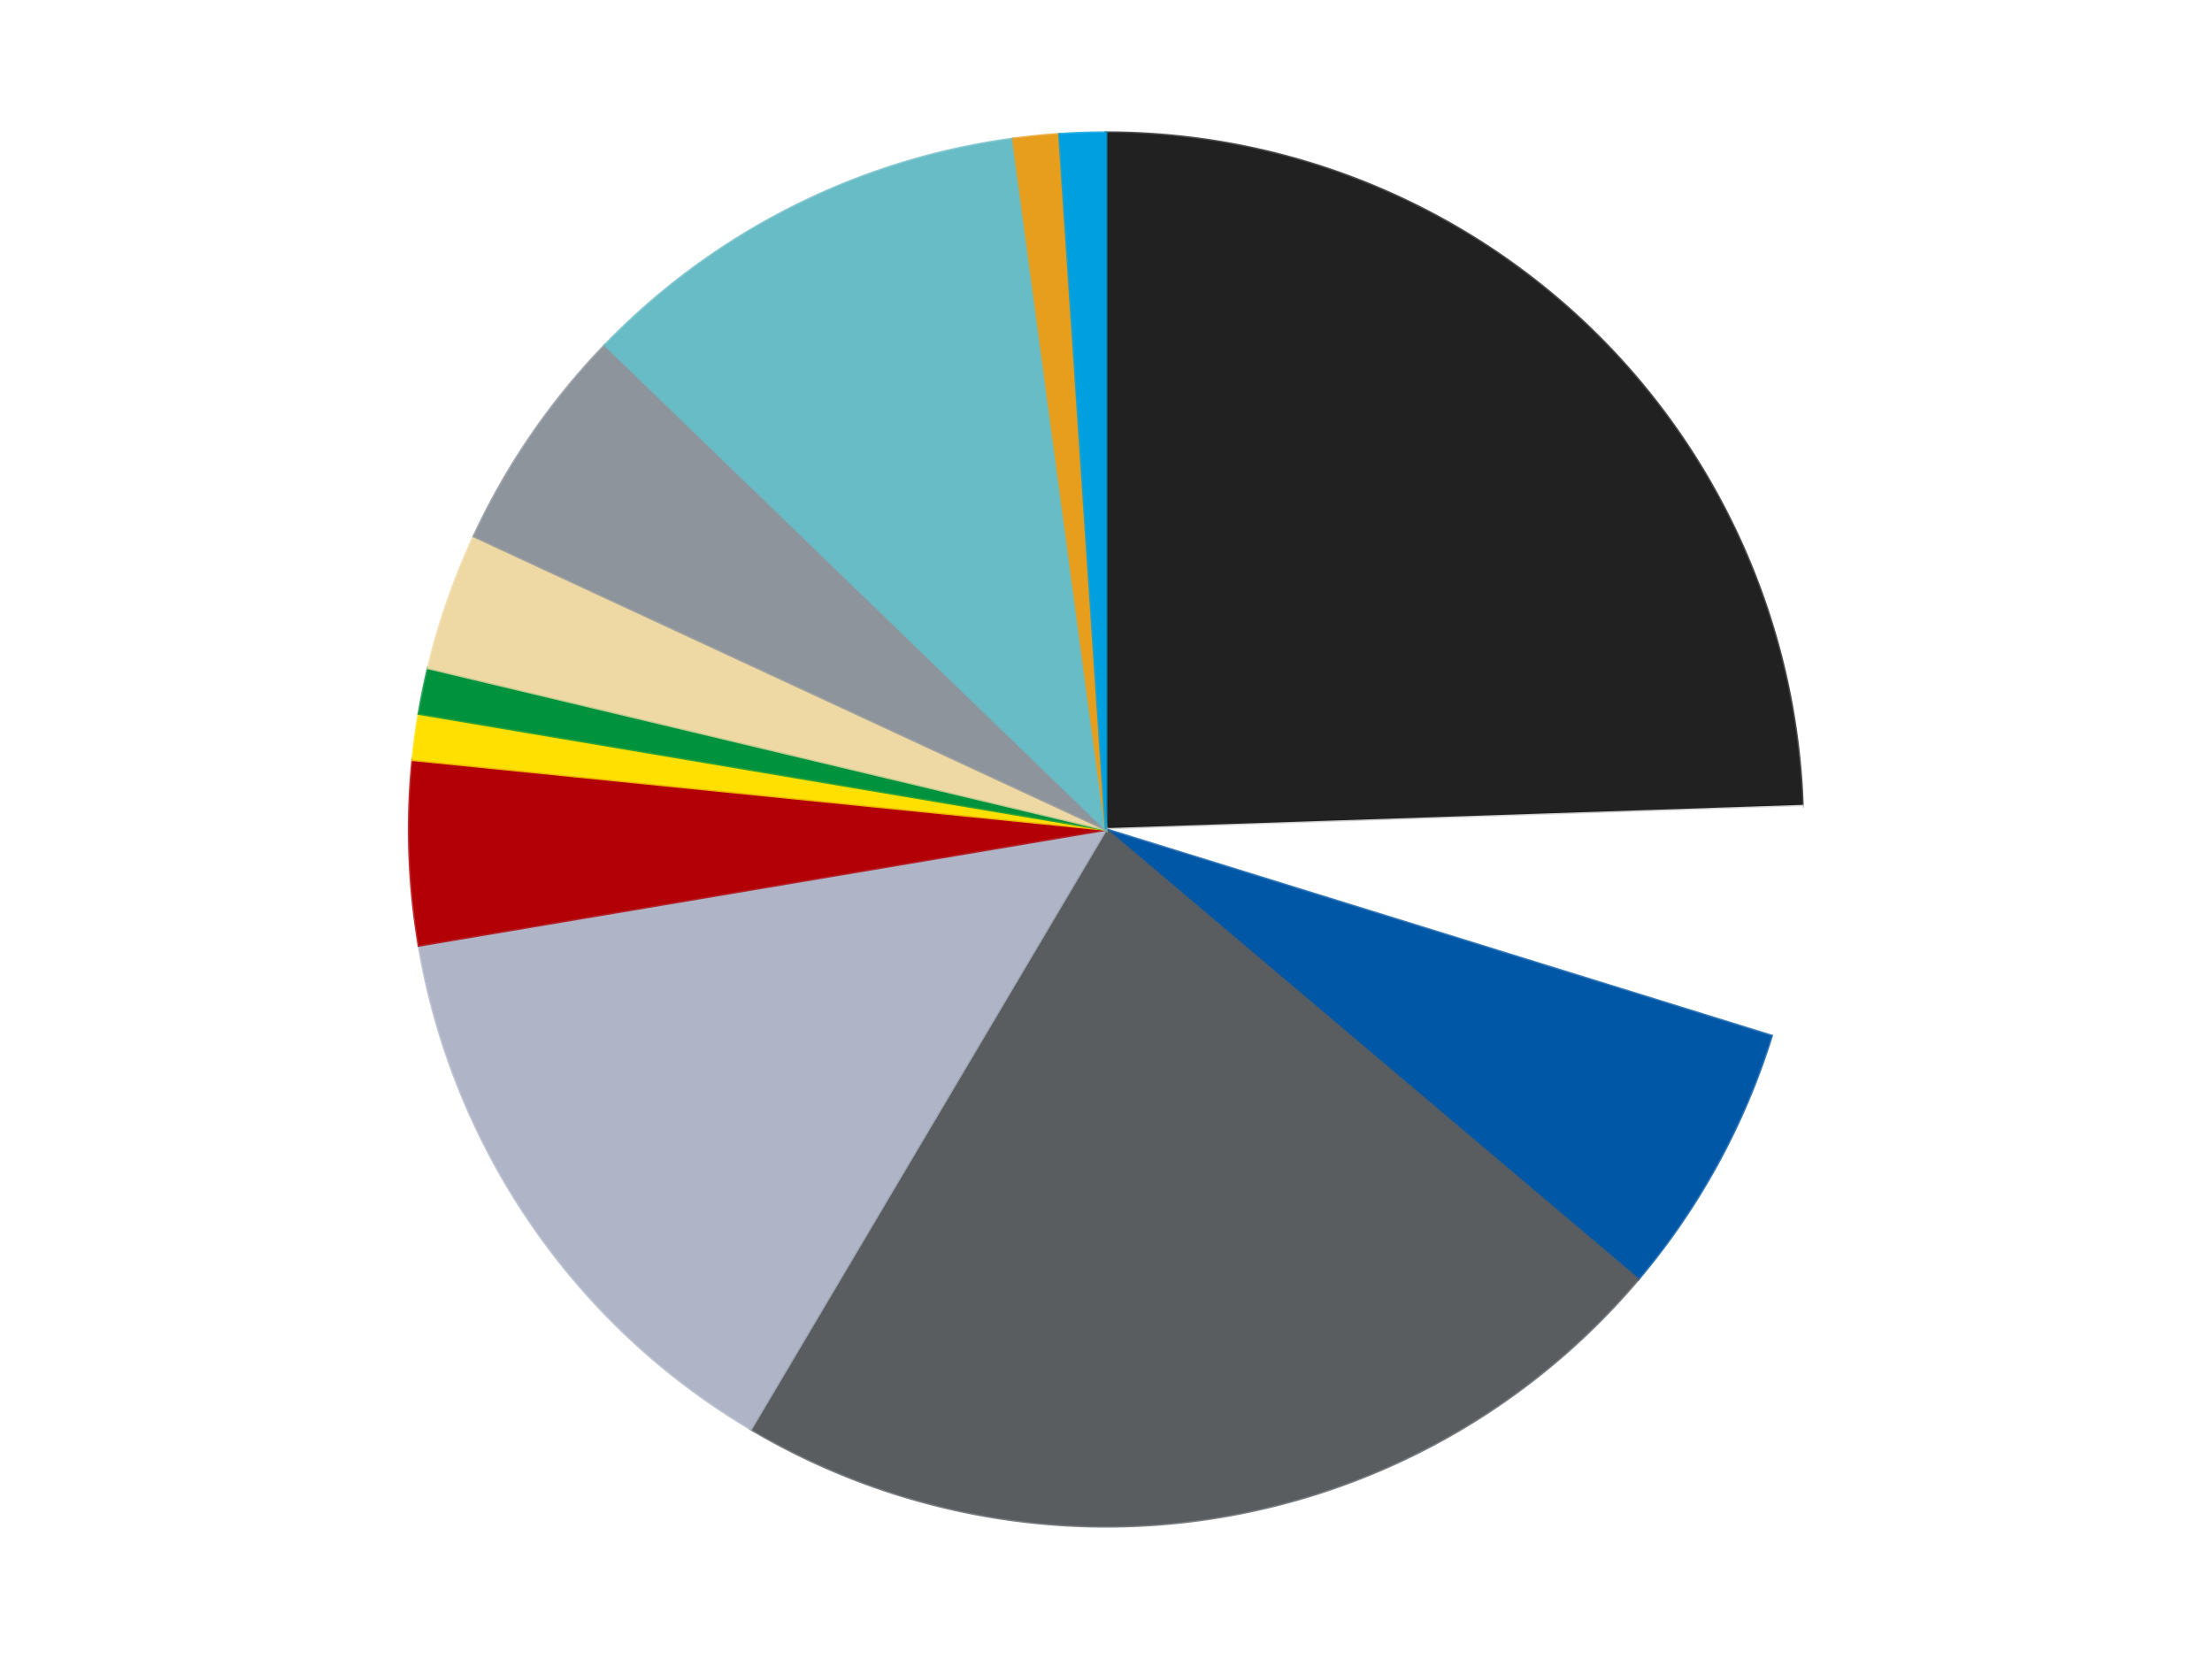
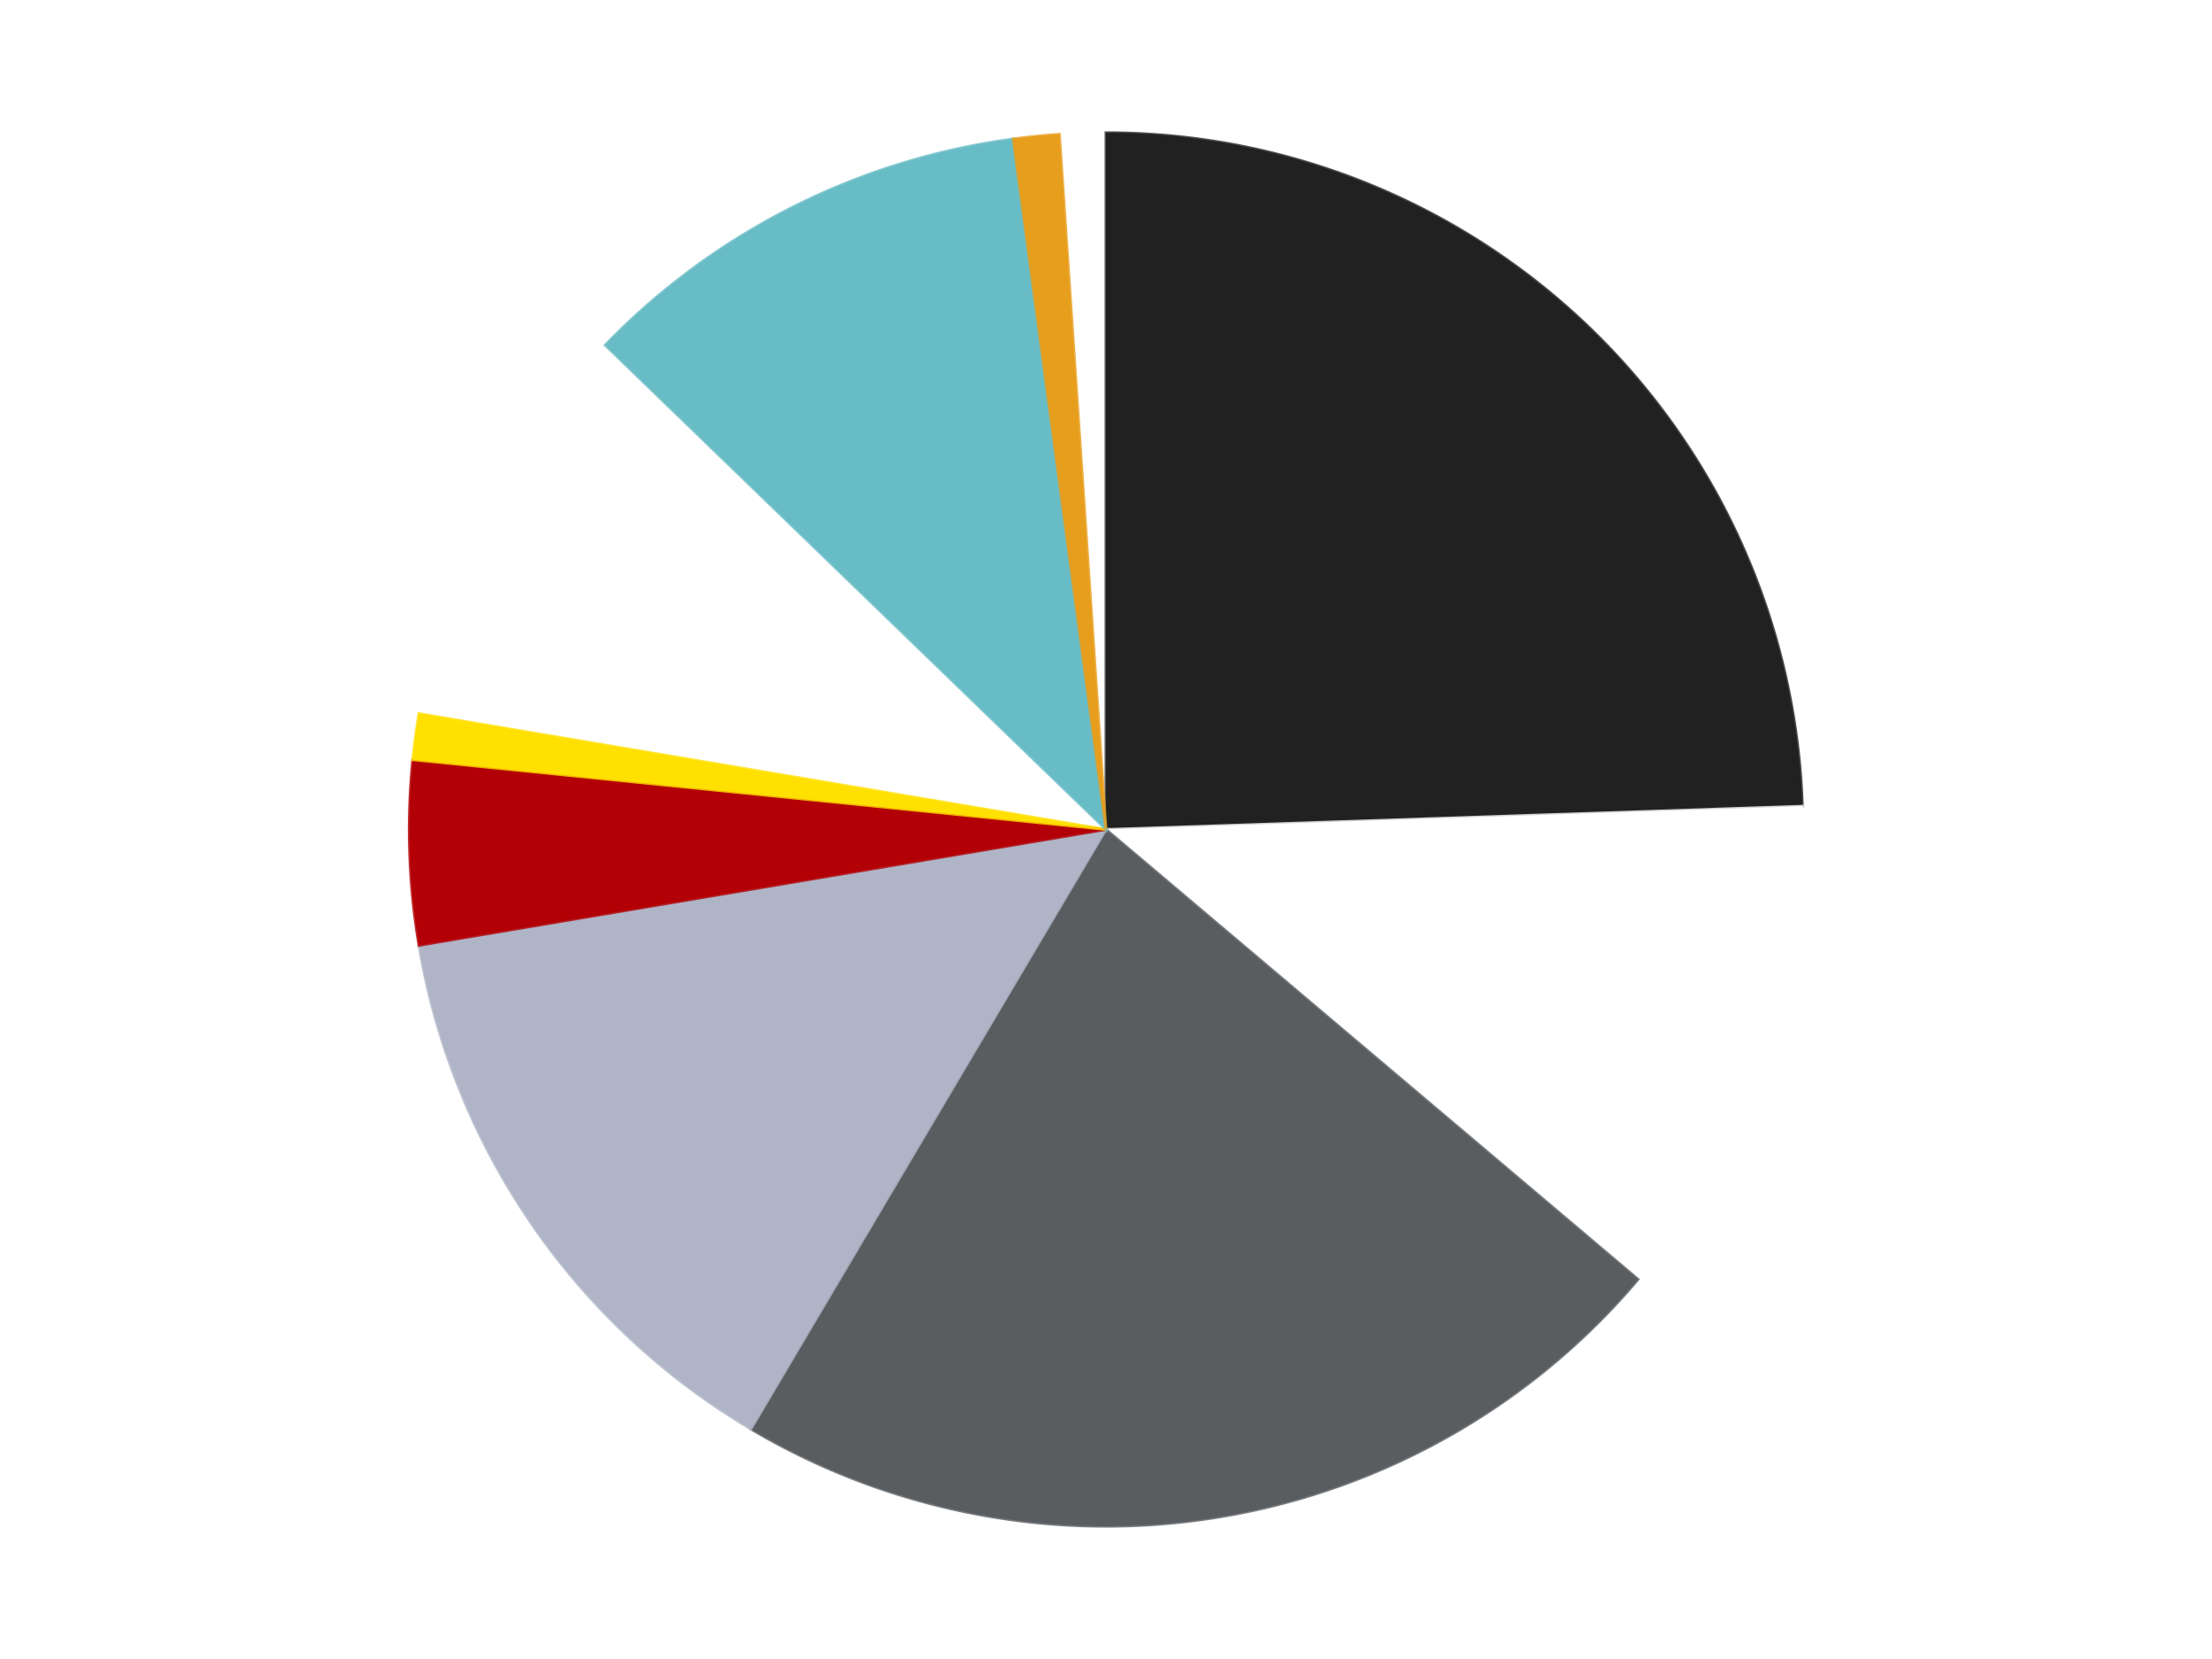
<svg xmlns="http://www.w3.org/2000/svg" xmlns:xlink="http://www.w3.org/1999/xlink" id="chart-431803fc-2f91-4516-b571-a4bc852645e8" class="pygal-chart" viewBox="0 0 800 600">
  <defs>
    <style type="text/css">#chart-431803fc-2f91-4516-b571-a4bc852645e8{-webkit-user-select:none;-webkit-font-smoothing:antialiased;font-family:Consolas,"Liberation Mono",Menlo,Courier,monospace}#chart-431803fc-2f91-4516-b571-a4bc852645e8 .title{font-family:Consolas,"Liberation Mono",Menlo,Courier,monospace;font-size:16px}#chart-431803fc-2f91-4516-b571-a4bc852645e8 .legends .legend text{font-family:Consolas,"Liberation Mono",Menlo,Courier,monospace;font-size:14px}#chart-431803fc-2f91-4516-b571-a4bc852645e8 .axis text{font-family:Consolas,"Liberation Mono",Menlo,Courier,monospace;font-size:10px}#chart-431803fc-2f91-4516-b571-a4bc852645e8 .axis text.major{font-family:Consolas,"Liberation Mono",Menlo,Courier,monospace;font-size:10px}#chart-431803fc-2f91-4516-b571-a4bc852645e8 .text-overlay text.value{font-family:Consolas,"Liberation Mono",Menlo,Courier,monospace;font-size:16px}#chart-431803fc-2f91-4516-b571-a4bc852645e8 .text-overlay text.label{font-family:Consolas,"Liberation Mono",Menlo,Courier,monospace;font-size:10px}#chart-431803fc-2f91-4516-b571-a4bc852645e8 .tooltip{font-family:Consolas,"Liberation Mono",Menlo,Courier,monospace;font-size:14px}#chart-431803fc-2f91-4516-b571-a4bc852645e8 text.no_data{font-family:Consolas,"Liberation Mono",Menlo,Courier,monospace;font-size:64px}
#chart-431803fc-2f91-4516-b571-a4bc852645e8{background-color:transparent}#chart-431803fc-2f91-4516-b571-a4bc852645e8 path,#chart-431803fc-2f91-4516-b571-a4bc852645e8 line,#chart-431803fc-2f91-4516-b571-a4bc852645e8 rect,#chart-431803fc-2f91-4516-b571-a4bc852645e8 circle{-webkit-transition:150ms;-moz-transition:150ms;transition:150ms}#chart-431803fc-2f91-4516-b571-a4bc852645e8 .graph &gt; .background{fill:transparent}#chart-431803fc-2f91-4516-b571-a4bc852645e8 .plot &gt; .background{fill:transparent}#chart-431803fc-2f91-4516-b571-a4bc852645e8 .graph{fill:rgba(0,0,0,.87)}#chart-431803fc-2f91-4516-b571-a4bc852645e8 text.no_data{fill:rgba(0,0,0,1)}#chart-431803fc-2f91-4516-b571-a4bc852645e8 .title{fill:rgba(0,0,0,1)}#chart-431803fc-2f91-4516-b571-a4bc852645e8 .legends .legend text{fill:rgba(0,0,0,.87)}#chart-431803fc-2f91-4516-b571-a4bc852645e8 .legends .legend:hover text{fill:rgba(0,0,0,1)}#chart-431803fc-2f91-4516-b571-a4bc852645e8 .axis .line{stroke:rgba(0,0,0,1)}#chart-431803fc-2f91-4516-b571-a4bc852645e8 .axis .guide.line{stroke:rgba(0,0,0,.54)}#chart-431803fc-2f91-4516-b571-a4bc852645e8 .axis .major.line{stroke:rgba(0,0,0,.87)}#chart-431803fc-2f91-4516-b571-a4bc852645e8 .axis text.major{fill:rgba(0,0,0,1)}#chart-431803fc-2f91-4516-b571-a4bc852645e8 .axis.y .guides:hover .guide.line,#chart-431803fc-2f91-4516-b571-a4bc852645e8 .line-graph .axis.x .guides:hover .guide.line,#chart-431803fc-2f91-4516-b571-a4bc852645e8 .stackedline-graph .axis.x .guides:hover .guide.line,#chart-431803fc-2f91-4516-b571-a4bc852645e8 .xy-graph .axis.x .guides:hover .guide.line{stroke:rgba(0,0,0,1)}#chart-431803fc-2f91-4516-b571-a4bc852645e8 .axis .guides:hover text{fill:rgba(0,0,0,1)}#chart-431803fc-2f91-4516-b571-a4bc852645e8 .reactive{fill-opacity:1.0;stroke-opacity:.8;stroke-width:1}#chart-431803fc-2f91-4516-b571-a4bc852645e8 .ci{stroke:rgba(0,0,0,.87)}#chart-431803fc-2f91-4516-b571-a4bc852645e8 .reactive.active,#chart-431803fc-2f91-4516-b571-a4bc852645e8 .active .reactive{fill-opacity:0.6;stroke-opacity:.9;stroke-width:4}#chart-431803fc-2f91-4516-b571-a4bc852645e8 .ci .reactive.active{stroke-width:1.5}#chart-431803fc-2f91-4516-b571-a4bc852645e8 .series text{fill:rgba(0,0,0,1)}#chart-431803fc-2f91-4516-b571-a4bc852645e8 .tooltip rect{fill:transparent;stroke:rgba(0,0,0,1);-webkit-transition:opacity 150ms;-moz-transition:opacity 150ms;transition:opacity 150ms}#chart-431803fc-2f91-4516-b571-a4bc852645e8 .tooltip .label{fill:rgba(0,0,0,.87)}#chart-431803fc-2f91-4516-b571-a4bc852645e8 .tooltip .label{fill:rgba(0,0,0,.87)}#chart-431803fc-2f91-4516-b571-a4bc852645e8 .tooltip .legend{font-size:.8em;fill:rgba(0,0,0,.54)}#chart-431803fc-2f91-4516-b571-a4bc852645e8 .tooltip .x_label{font-size:.6em;fill:rgba(0,0,0,1)}#chart-431803fc-2f91-4516-b571-a4bc852645e8 .tooltip .xlink{font-size:.5em;text-decoration:underline}#chart-431803fc-2f91-4516-b571-a4bc852645e8 .tooltip .value{font-size:1.5em}#chart-431803fc-2f91-4516-b571-a4bc852645e8 .bound{font-size:.5em}#chart-431803fc-2f91-4516-b571-a4bc852645e8 .max-value{font-size:.75em;fill:rgba(0,0,0,.54)}#chart-431803fc-2f91-4516-b571-a4bc852645e8 .map-element{fill:transparent;stroke:rgba(0,0,0,.54) !important}#chart-431803fc-2f91-4516-b571-a4bc852645e8 .map-element .reactive{fill-opacity:inherit;stroke-opacity:inherit}#chart-431803fc-2f91-4516-b571-a4bc852645e8 .color-0,#chart-431803fc-2f91-4516-b571-a4bc852645e8 .color-0 a:visited{stroke:#F44336;fill:#F44336}#chart-431803fc-2f91-4516-b571-a4bc852645e8 .color-1,#chart-431803fc-2f91-4516-b571-a4bc852645e8 .color-1 a:visited{stroke:#3F51B5;fill:#3F51B5}#chart-431803fc-2f91-4516-b571-a4bc852645e8 .color-2,#chart-431803fc-2f91-4516-b571-a4bc852645e8 .color-2 a:visited{stroke:#009688;fill:#009688}#chart-431803fc-2f91-4516-b571-a4bc852645e8 .color-3,#chart-431803fc-2f91-4516-b571-a4bc852645e8 .color-3 a:visited{stroke:#FFC107;fill:#FFC107}#chart-431803fc-2f91-4516-b571-a4bc852645e8 .color-4,#chart-431803fc-2f91-4516-b571-a4bc852645e8 .color-4 a:visited{stroke:#FF5722;fill:#FF5722}#chart-431803fc-2f91-4516-b571-a4bc852645e8 .color-5,#chart-431803fc-2f91-4516-b571-a4bc852645e8 .color-5 a:visited{stroke:#9C27B0;fill:#9C27B0}#chart-431803fc-2f91-4516-b571-a4bc852645e8 .color-6,#chart-431803fc-2f91-4516-b571-a4bc852645e8 .color-6 a:visited{stroke:#03A9F4;fill:#03A9F4}#chart-431803fc-2f91-4516-b571-a4bc852645e8 .color-7,#chart-431803fc-2f91-4516-b571-a4bc852645e8 .color-7 a:visited{stroke:#8BC34A;fill:#8BC34A}#chart-431803fc-2f91-4516-b571-a4bc852645e8 .color-8,#chart-431803fc-2f91-4516-b571-a4bc852645e8 .color-8 a:visited{stroke:#FF9800;fill:#FF9800}#chart-431803fc-2f91-4516-b571-a4bc852645e8 .color-9,#chart-431803fc-2f91-4516-b571-a4bc852645e8 .color-9 a:visited{stroke:#E91E63;fill:#E91E63}#chart-431803fc-2f91-4516-b571-a4bc852645e8 .color-10,#chart-431803fc-2f91-4516-b571-a4bc852645e8 .color-10 a:visited{stroke:#2196F3;fill:#2196F3}#chart-431803fc-2f91-4516-b571-a4bc852645e8 .color-11,#chart-431803fc-2f91-4516-b571-a4bc852645e8 .color-11 a:visited{stroke:#4CAF50;fill:#4CAF50}#chart-431803fc-2f91-4516-b571-a4bc852645e8 .color-12,#chart-431803fc-2f91-4516-b571-a4bc852645e8 .color-12 a:visited{stroke:#FFEB3B;fill:#FFEB3B}#chart-431803fc-2f91-4516-b571-a4bc852645e8 .text-overlay .color-0 text{fill:black}#chart-431803fc-2f91-4516-b571-a4bc852645e8 .text-overlay .color-1 text{fill:black}#chart-431803fc-2f91-4516-b571-a4bc852645e8 .text-overlay .color-2 text{fill:black}#chart-431803fc-2f91-4516-b571-a4bc852645e8 .text-overlay .color-3 text{fill:black}#chart-431803fc-2f91-4516-b571-a4bc852645e8 .text-overlay .color-4 text{fill:black}#chart-431803fc-2f91-4516-b571-a4bc852645e8 .text-overlay .color-5 text{fill:black}#chart-431803fc-2f91-4516-b571-a4bc852645e8 .text-overlay .color-6 text{fill:black}#chart-431803fc-2f91-4516-b571-a4bc852645e8 .text-overlay .color-7 text{fill:black}#chart-431803fc-2f91-4516-b571-a4bc852645e8 .text-overlay .color-8 text{fill:black}#chart-431803fc-2f91-4516-b571-a4bc852645e8 .text-overlay .color-9 text{fill:black}#chart-431803fc-2f91-4516-b571-a4bc852645e8 .text-overlay .color-10 text{fill:black}#chart-431803fc-2f91-4516-b571-a4bc852645e8 .text-overlay .color-11 text{fill:black}#chart-431803fc-2f91-4516-b571-a4bc852645e8 .text-overlay .color-12 text{fill:black}
#chart-431803fc-2f91-4516-b571-a4bc852645e8 text.no_data{text-anchor:middle}#chart-431803fc-2f91-4516-b571-a4bc852645e8 .guide.line{fill:none}#chart-431803fc-2f91-4516-b571-a4bc852645e8 .centered{text-anchor:middle}#chart-431803fc-2f91-4516-b571-a4bc852645e8 .title{text-anchor:middle}#chart-431803fc-2f91-4516-b571-a4bc852645e8 .legends .legend text{fill-opacity:1}#chart-431803fc-2f91-4516-b571-a4bc852645e8 .axis.x text{text-anchor:middle}#chart-431803fc-2f91-4516-b571-a4bc852645e8 .axis.x:not(.web) text[transform]{text-anchor:start}#chart-431803fc-2f91-4516-b571-a4bc852645e8 .axis.x:not(.web) text[transform].backwards{text-anchor:end}#chart-431803fc-2f91-4516-b571-a4bc852645e8 .axis.y text{text-anchor:end}#chart-431803fc-2f91-4516-b571-a4bc852645e8 .axis.y text[transform].backwards{text-anchor:start}#chart-431803fc-2f91-4516-b571-a4bc852645e8 .axis.y2 text{text-anchor:start}#chart-431803fc-2f91-4516-b571-a4bc852645e8 .axis.y2 text[transform].backwards{text-anchor:end}#chart-431803fc-2f91-4516-b571-a4bc852645e8 .axis .guide.line{stroke-dasharray:4,4;stroke:black}#chart-431803fc-2f91-4516-b571-a4bc852645e8 .axis .major.guide.line{stroke-dasharray:6,6;stroke:black}#chart-431803fc-2f91-4516-b571-a4bc852645e8 .horizontal .axis.y .guide.line,#chart-431803fc-2f91-4516-b571-a4bc852645e8 .horizontal .axis.y2 .guide.line,#chart-431803fc-2f91-4516-b571-a4bc852645e8 .vertical .axis.x .guide.line{opacity:0}#chart-431803fc-2f91-4516-b571-a4bc852645e8 .horizontal .axis.always_show .guide.line,#chart-431803fc-2f91-4516-b571-a4bc852645e8 .vertical .axis.always_show .guide.line{opacity:1 !important}#chart-431803fc-2f91-4516-b571-a4bc852645e8 .axis.y .guides:hover .guide.line,#chart-431803fc-2f91-4516-b571-a4bc852645e8 .axis.y2 .guides:hover .guide.line,#chart-431803fc-2f91-4516-b571-a4bc852645e8 .axis.x .guides:hover .guide.line{opacity:1}#chart-431803fc-2f91-4516-b571-a4bc852645e8 .axis .guides:hover text{opacity:1}#chart-431803fc-2f91-4516-b571-a4bc852645e8 .nofill{fill:none}#chart-431803fc-2f91-4516-b571-a4bc852645e8 .subtle-fill{fill-opacity:.2}#chart-431803fc-2f91-4516-b571-a4bc852645e8 .dot{stroke-width:1px;fill-opacity:1;stroke-opacity:1}#chart-431803fc-2f91-4516-b571-a4bc852645e8 .dot.active{stroke-width:5px}#chart-431803fc-2f91-4516-b571-a4bc852645e8 .dot.negative{fill:transparent}#chart-431803fc-2f91-4516-b571-a4bc852645e8 text,#chart-431803fc-2f91-4516-b571-a4bc852645e8 tspan{stroke:none !important}#chart-431803fc-2f91-4516-b571-a4bc852645e8 .series text.active{opacity:1}#chart-431803fc-2f91-4516-b571-a4bc852645e8 .tooltip rect{fill-opacity:.95;stroke-width:.5}#chart-431803fc-2f91-4516-b571-a4bc852645e8 .tooltip text{fill-opacity:1}#chart-431803fc-2f91-4516-b571-a4bc852645e8 .showable{visibility:hidden}#chart-431803fc-2f91-4516-b571-a4bc852645e8 .showable.shown{visibility:visible}#chart-431803fc-2f91-4516-b571-a4bc852645e8 .gauge-background{fill:rgba(229,229,229,1);stroke:none}#chart-431803fc-2f91-4516-b571-a4bc852645e8 .bg-lines{stroke:transparent;stroke-width:2px}</style>
    <script type="text/javascript">window.pygal = window.pygal || {};window.pygal.config = window.pygal.config || {};window.pygal.config['431803fc-2f91-4516-b571-a4bc852645e8'] = {"allow_interruptions": false, "box_mode": "extremes", "classes": ["pygal-chart"], "css": ["file://style.css", "file://graph.css"], "defs": [], "disable_xml_declaration": false, "dots_size": 2.5, "dynamic_print_values": false, "explicit_size": false, "fill": false, "force_uri_protocol": "https", "formatter": null, "half_pie": false, "height": 600, "include_x_axis": false, "inner_radius": 0, "interpolate": null, "interpolation_parameters": {}, "interpolation_precision": 250, "inverse_y_axis": false, "js": ["//kozea.github.io/pygal.js/2.0.x/pygal-tooltips.min.js"], "legend_at_bottom": false, "legend_at_bottom_columns": null, "legend_box_size": 12, "logarithmic": false, "margin": 20, "margin_bottom": null, "margin_left": null, "margin_right": null, "margin_top": null, "max_scale": 16, "min_scale": 4, "missing_value_fill_truncation": "x", "no_data_text": "No data", "no_prefix": false, "order_min": null, "pretty_print": false, "print_labels": false, "print_values": false, "print_values_position": "center", "print_zeroes": true, "range": null, "rounded_bars": null, "secondary_range": null, "show_dots": true, "show_legend": false, "show_minor_x_labels": true, "show_minor_y_labels": true, "show_only_major_dots": false, "show_x_guides": false, "show_x_labels": true, "show_y_guides": true, "show_y_labels": true, "spacing": 10, "stack_from_top": false, "strict": false, "stroke": true, "stroke_style": null, "style": {"background": "transparent", "ci_colors": [], "colors": ["#F44336", "#3F51B5", "#009688", "#FFC107", "#FF5722", "#9C27B0", "#03A9F4", "#8BC34A", "#FF9800", "#E91E63", "#2196F3", "#4CAF50", "#FFEB3B", "#673AB7", "#00BCD4", "#CDDC39", "#9E9E9E", "#607D8B"], "dot_opacity": "1", "font_family": "Consolas, \"Liberation Mono\", Menlo, Courier, monospace", "foreground": "rgba(0, 0, 0, .87)", "foreground_strong": "rgba(0, 0, 0, 1)", "foreground_subtle": "rgba(0, 0, 0, .54)", "guide_stroke_color": "black", "guide_stroke_dasharray": "4,4", "label_font_family": "Consolas, \"Liberation Mono\", Menlo, Courier, monospace", "label_font_size": 10, "legend_font_family": "Consolas, \"Liberation Mono\", Menlo, Courier, monospace", "legend_font_size": 14, "major_guide_stroke_color": "black", "major_guide_stroke_dasharray": "6,6", "major_label_font_family": "Consolas, \"Liberation Mono\", Menlo, Courier, monospace", "major_label_font_size": 10, "no_data_font_family": "Consolas, \"Liberation Mono\", Menlo, Courier, monospace", "no_data_font_size": 64, "opacity": "1.0", "opacity_hover": "0.6", "plot_background": "transparent", "stroke_opacity": ".8", "stroke_opacity_hover": ".9", "stroke_width": "1", "stroke_width_hover": "4", "title_font_family": "Consolas, \"Liberation Mono\", Menlo, Courier, monospace", "title_font_size": 16, "tooltip_font_family": "Consolas, \"Liberation Mono\", Menlo, Courier, monospace", "tooltip_font_size": 14, "transition": "150ms", "value_background": "rgba(229, 229, 229, 1)", "value_colors": [], "value_font_family": "Consolas, \"Liberation Mono\", Menlo, Courier, monospace", "value_font_size": 16, "value_label_font_family": "Consolas, \"Liberation Mono\", Menlo, Courier, monospace", "value_label_font_size": 10}, "title": null, "tooltip_border_radius": 0, "tooltip_fancy_mode": true, "truncate_label": null, "truncate_legend": null, "width": 800, "x_label_rotation": 0, "x_labels": null, "x_labels_major": null, "x_labels_major_count": null, "x_labels_major_every": null, "x_title": null, "xrange": null, "y_label_rotation": 0, "y_labels": null, "y_labels_major": null, "y_labels_major_count": null, "y_labels_major_every": null, "y_title": null, "zero": 0, "legends": ["Black", "White", "Blue", "Dark Bluish Gray", "Light Bluish Gray", "Red", "Yellow", "Green", "Tan", "Flat Silver", "Trans-Light Blue", "Pearl Gold", "Dark Azure"]}</script>
    <script type="text/javascript" xlink:href="https://kozea.github.io/pygal.js/2.0.x/pygal-tooltips.min.js" />
  </defs>
  <title>Pygal</title>
  <g class="graph pie-graph vertical">
    <rect x="0" y="0" width="800" height="600" class="background" />
    <g transform="translate(20, 20)" class="plot">
      <rect x="0" y="0" width="760" height="560" class="background" />
      <g class="series serie-0 color-0">
        <g class="slices">
          <g class="slice" style="fill: #212121; stroke: #212121">
            <path d="M380 28 A252 252 0 0 1 631.859 271.579 L380 280 A0 0 0 0 0 380 280 z" class="slice reactive tooltip-trigger" />
            <desc class="value">23</desc>
            <desc class="x centered">467.59424588700494</desc>
            <desc class="y centered">189.4282158313809</desc>
          </g>
        </g>
      </g>
      <g class="series serie-1 color-1">
        <g class="slices">
          <g class="slice" style="fill: #FFFFFF; stroke: #FFFFFF">
            <path d="M631.859 271.579 A252 252 0 0 1 620.686 354.661 L380 280 A0 0 0 0 0 380 280 z" class="slice reactive tooltip-trigger" />
            <desc class="value">5</desc>
            <desc class="x centered">504.8757635075023</desc>
            <desc class="y centered">296.79415637709616</desc>
          </g>
        </g>
      </g>
      <g class="series serie-2 color-2">
        <g class="slices">
          <g class="slice" style="fill: #0057A6; stroke: #0057A6">
-             <path d="M620.686 354.661 A252 252 0 0 1 572.44 442.698 L380 280 A0 0 0 0 0 380 280 z" class="slice reactive tooltip-trigger" />
            <desc class="value">6</desc>
            <desc class="x centered">490.49569095404064</desc>
            <desc class="y centered">340.55330115352217</desc>
          </g>
        </g>
      </g>
      <g class="series serie-3 color-3">
        <g class="slices">
          <g class="slice" style="fill: #595D60; stroke: #595D60">
            <path d="M572.44 442.698 A252 252 0 0 1 251.577 496.821 L380 280 A0 0 0 0 0 380 280 z" class="slice reactive tooltip-trigger" />
            <desc class="value">21</desc>
            <desc class="x centered">400.9574986774744</desc>
            <desc class="y centered">404.2448520027436</desc>
          </g>
        </g>
      </g>
      <g class="series serie-4 color-4">
        <g class="slices">
          <g class="slice" style="fill: #AFB5C7; stroke: #AFB5C7">
            <path d="M251.577 496.821 A252 252 0 0 1 131.51 321.915 L380 280 A0 0 0 0 0 380 280 z" class="slice reactive tooltip-trigger" />
            <desc class="value">13</desc>
            <desc class="x centered">276.1203633969382</desc>
            <desc class="y centered">351.30933388565495</desc>
          </g>
        </g>
      </g>
      <g class="series serie-5 color-5">
        <g class="slices">
          <g class="slice" style="fill: #B30006; stroke: #B30006">
            <path d="M131.51 321.915 A252 252 0 0 1 129.266 254.776 L380 280 A0 0 0 0 0 380 280 z" class="slice reactive tooltip-trigger" />
            <desc class="value">4</desc>
            <desc class="x centered">254.0703629699879</desc>
            <desc class="y centered">284.210287102967</desc>
          </g>
        </g>
      </g>
      <g class="series serie-6 color-6">
        <g class="slices">
          <g class="slice" style="fill: #FFE001; stroke: #FFE001">
            <path d="M129.266 254.776 A252 252 0 0 1 131.51 238.085 L380 280 A0 0 0 0 0 380 280 z" class="slice reactive tooltip-trigger" />
            <desc class="value">1</desc>
            <desc class="x centered">255.1242364924977</desc>
            <desc class="y centered">263.2058436229039</desc>
          </g>
        </g>
      </g>
      <g class="series serie-7 color-7">
        <g class="slices">
          <g class="slice" style="fill: #00923D; stroke: #00923D">
-             <path d="M131.51 238.085 A252 252 0 0 1 134.865 221.581 L380 280 A0 0 0 0 0 380 280 z" class="slice reactive tooltip-trigger" />
            <desc class="value">1</desc>
            <desc class="x centered">256.52482516539004</desc>
            <desc class="y centered">254.90256587691673</desc>
          </g>
        </g>
      </g>
      <g class="series serie-8 color-8">
        <g class="slices">
          <g class="slice" style="fill: #EED9A4; stroke: #EED9A4">
-             <path d="M134.865 221.581 A252 252 0 0 1 151.413 173.924 L380 280 A0 0 0 0 0 380 280 z" class="slice reactive tooltip-trigger" />
            <desc class="value">3</desc>
            <desc class="x centered">260.97169445740224</desc>
            <desc class="y centered">238.66886791221435</desc>
          </g>
        </g>
      </g>
      <g class="series serie-9 color-9">
        <g class="slices">
          <g class="slice" style="fill: #8D949C; stroke: #8D949C">
-             <path d="M151.413 173.924 A252 252 0 0 1 198.856 104.812 L380 280 A0 0 0 0 0 380 280 z" class="slice reactive tooltip-trigger" />
            <desc class="value">5</desc>
            <desc class="x centered">276.1203633969381</desc>
            <desc class="y centered">208.69066611434516</desc>
          </g>
        </g>
      </g>
      <g class="series serie-10 color-10">
        <g class="slices">
          <g class="slice" style="fill: #68BCC5; stroke: #68BCC5">
-             <path d="M198.856 104.812 A252 252 0 0 1 346.412 30.248 L380 280 A0 0 0 0 0 380 280 z" class="slice reactive tooltip-trigger" />
+             <path d="M198.856 104.812 A252 252 0 0 1 346.412 30.248 L380 280 z" class="slice reactive tooltip-trigger" />
            <desc class="value">10</desc>
            <desc class="x centered">323.172724978771</desc>
            <desc class="y centered">167.54262668165507</desc>
          </g>
        </g>
      </g>
      <g class="series serie-11 color-11">
        <g class="slices">
          <g class="slice" style="fill: #E79E1D; stroke: #E79E1D">
            <path d="M346.412 30.248 A252 252 0 0 1 363.168 28.563 L380 280 A0 0 0 0 0 380 280 z" class="slice reactive tooltip-trigger" />
            <desc class="value">1</desc>
            <desc class="x centered">367.38794285536346</desc>
            <desc class="y centered">154.63279529884852</desc>
          </g>
        </g>
      </g>
      <g class="series serie-12 color-12">
        <g class="slices">
          <g class="slice" style="fill: #009FE0; stroke: #009FE0">
-             <path d="M363.168 28.563 A252 252 0 0 1 380 28 L380 280 A0 0 0 0 0 380 280 z" class="slice reactive tooltip-trigger" />
            <desc class="value">1</desc>
            <desc class="x centered">375.78971289703276</desc>
            <desc class="y centered">154.07036296998794</desc>
          </g>
        </g>
      </g>
    </g>
    <g class="titles" />
    <g transform="translate(20, 20)" class="plot overlay">
      <g class="series serie-0 color-0" />
      <g class="series serie-1 color-1" />
      <g class="series serie-2 color-2" />
      <g class="series serie-3 color-3" />
      <g class="series serie-4 color-4" />
      <g class="series serie-5 color-5" />
      <g class="series serie-6 color-6" />
      <g class="series serie-7 color-7" />
      <g class="series serie-8 color-8" />
      <g class="series serie-9 color-9" />
      <g class="series serie-10 color-10" />
      <g class="series serie-11 color-11" />
      <g class="series serie-12 color-12" />
    </g>
    <g transform="translate(20, 20)" class="plot text-overlay">
      <g class="series serie-0 color-0" />
      <g class="series serie-1 color-1" />
      <g class="series serie-2 color-2" />
      <g class="series serie-3 color-3" />
      <g class="series serie-4 color-4" />
      <g class="series serie-5 color-5" />
      <g class="series serie-6 color-6" />
      <g class="series serie-7 color-7" />
      <g class="series serie-8 color-8" />
      <g class="series serie-9 color-9" />
      <g class="series serie-10 color-10" />
      <g class="series serie-11 color-11" />
      <g class="series serie-12 color-12" />
    </g>
    <g transform="translate(20, 20)" class="plot tooltip-overlay">
      <g transform="translate(0 0)" style="opacity: 0" class="tooltip">
        <rect rx="0" ry="0" width="0" height="0" class="tooltip-box" />
        <g class="text" />
      </g>
    </g>
  </g>
</svg>